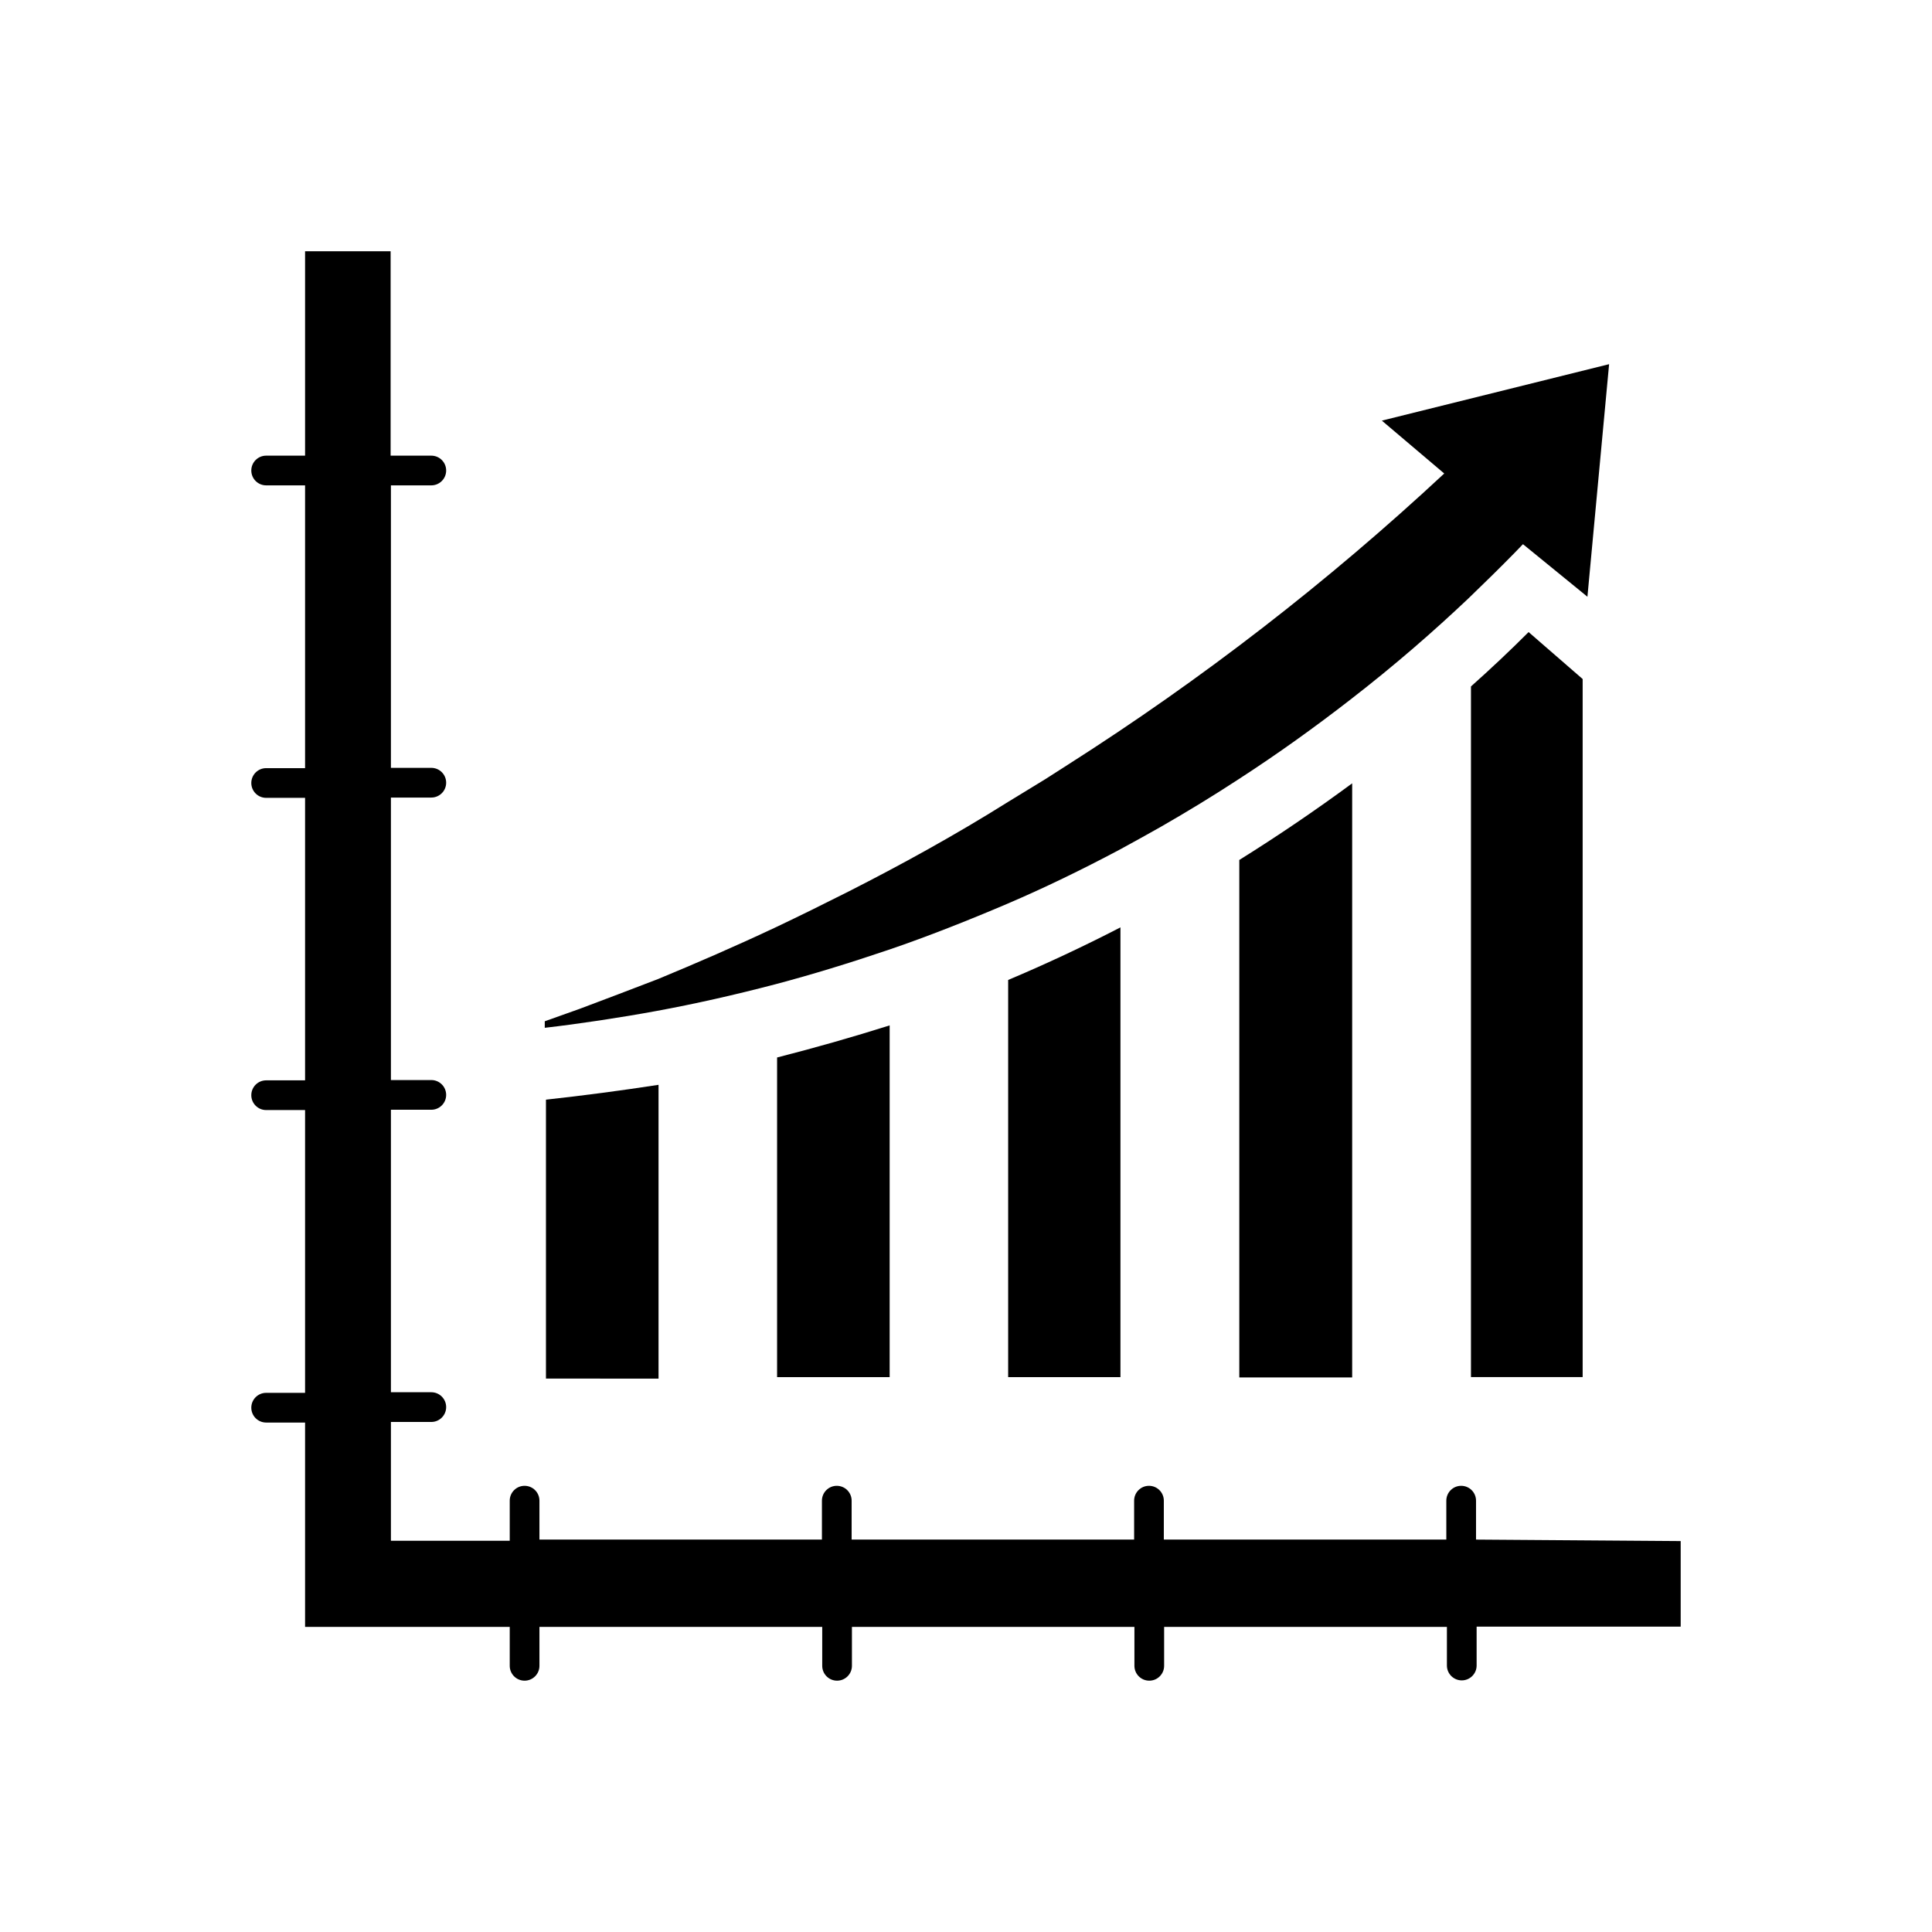
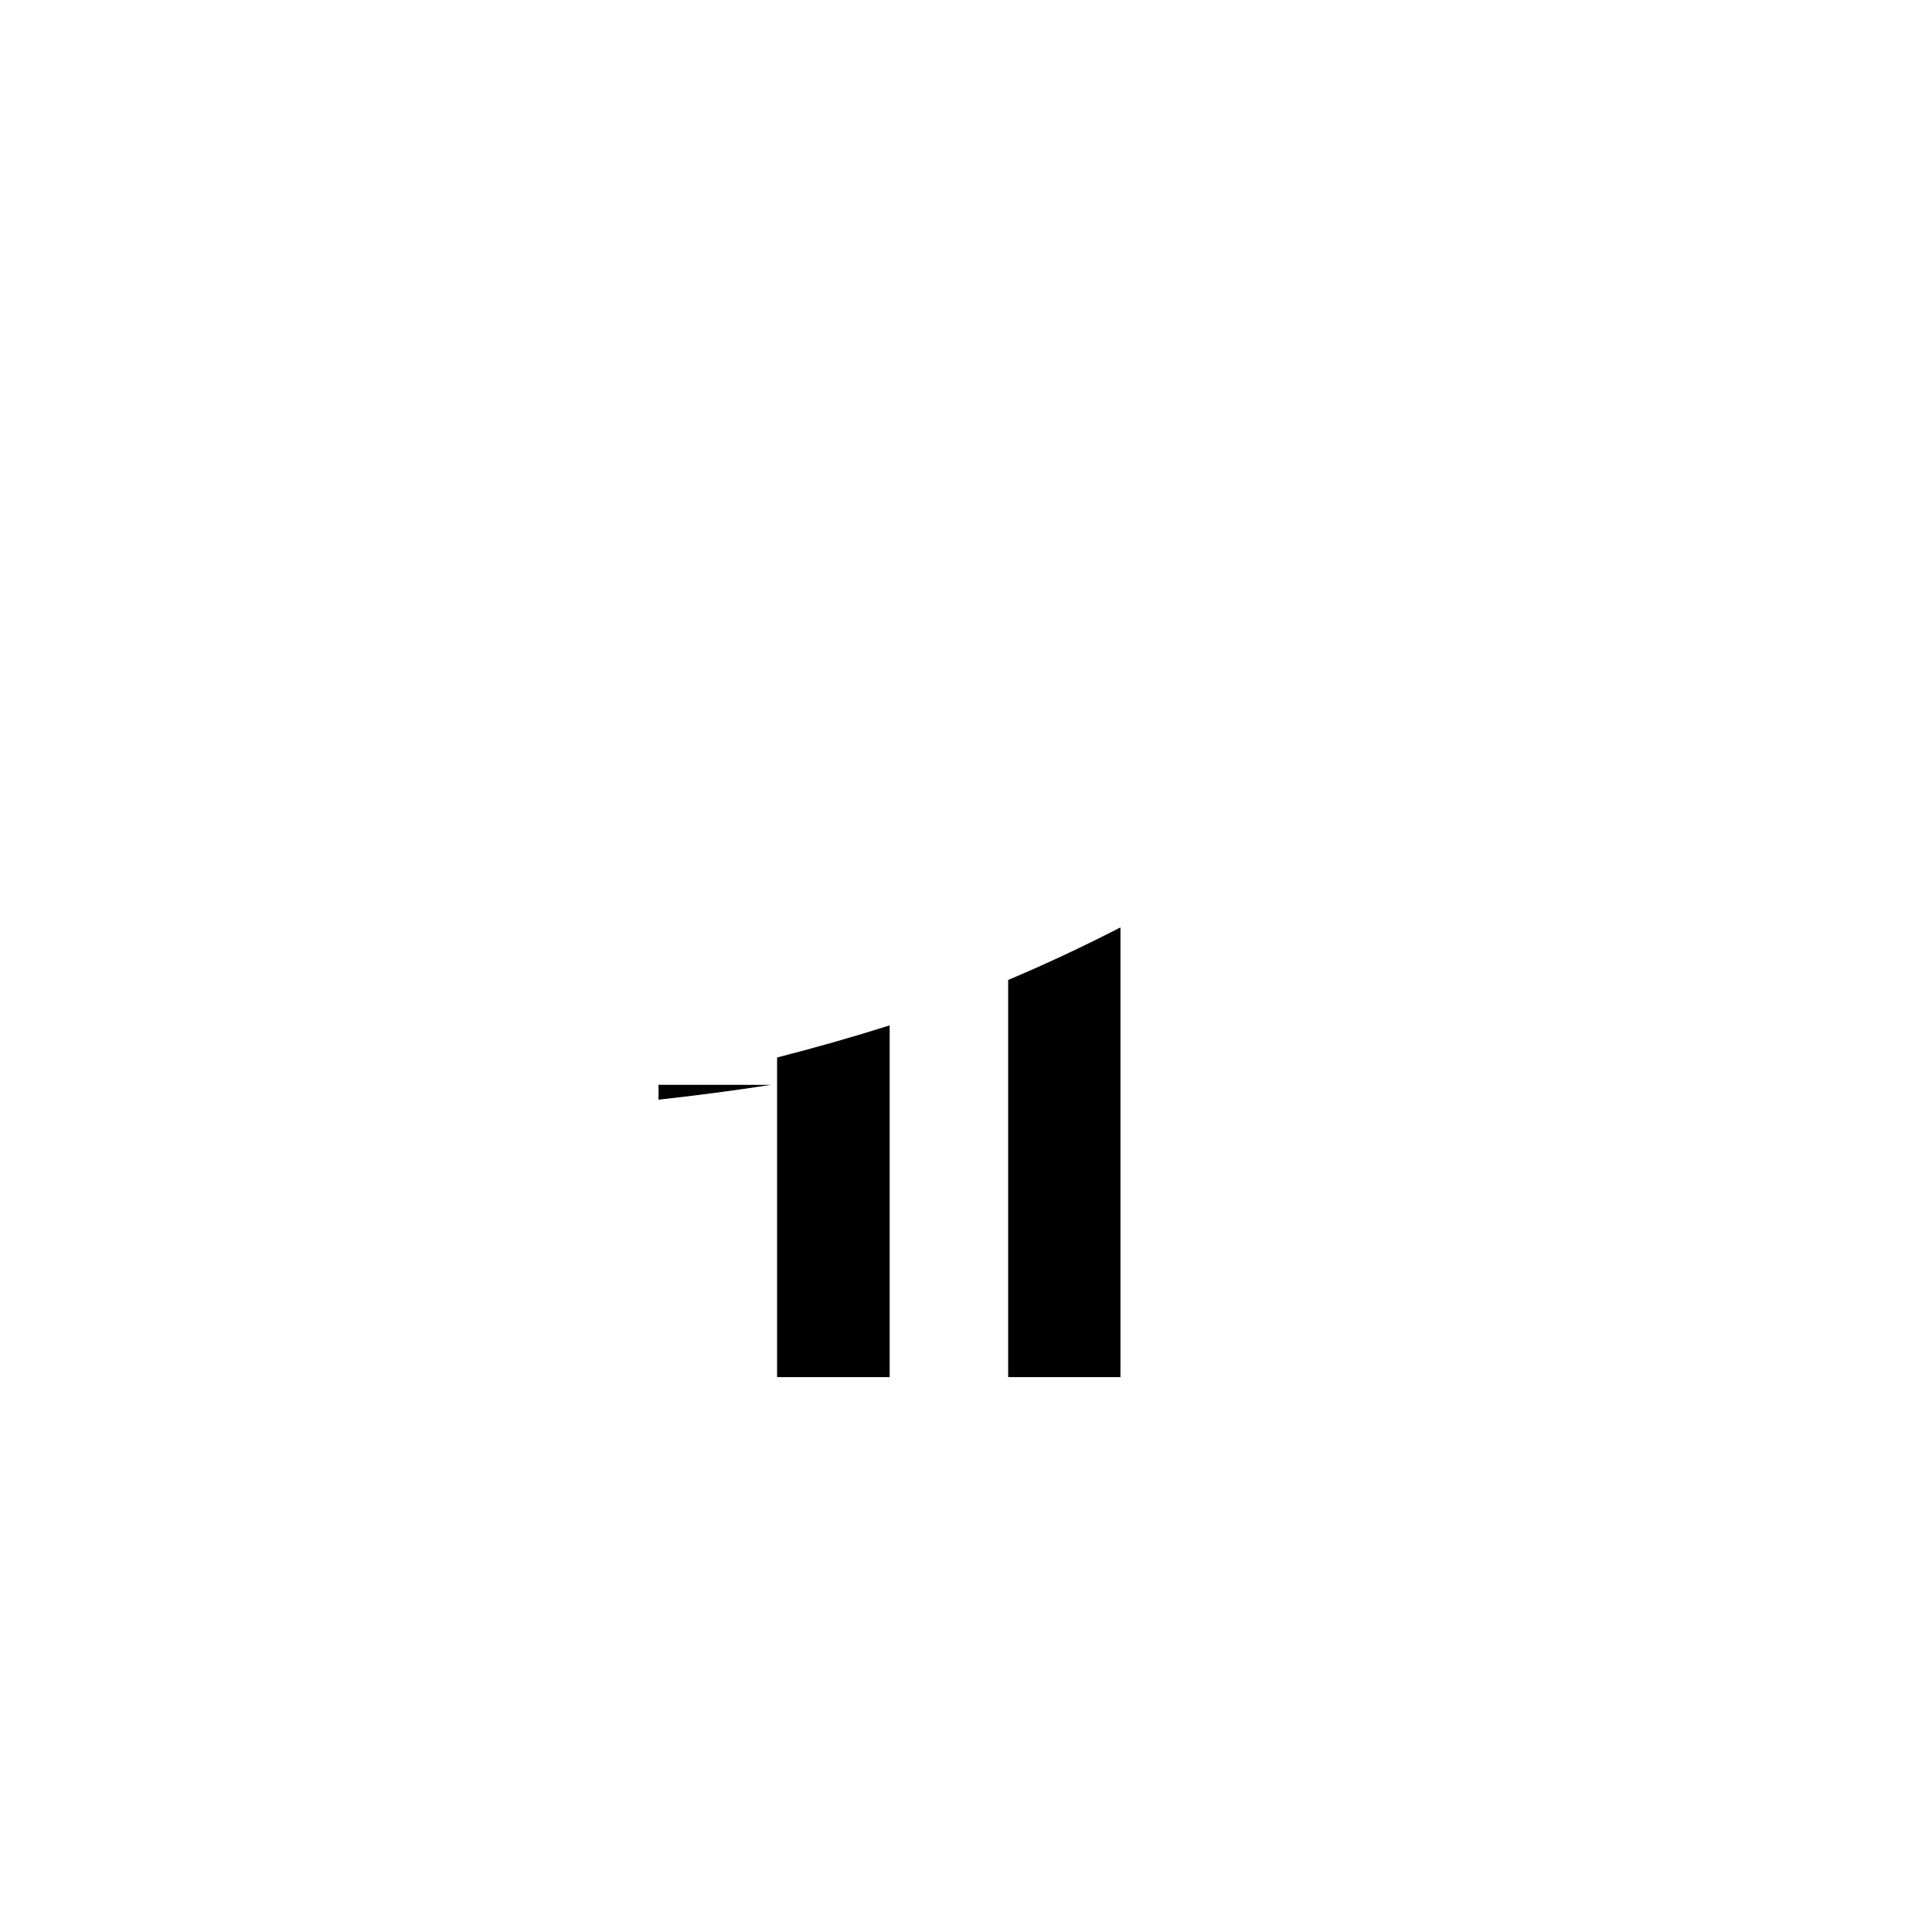
<svg xmlns="http://www.w3.org/2000/svg" fill="#000000" width="800px" height="800px" version="1.1" viewBox="144 144 512 512">
  <g>
-     <path d="m318.52 431.49v77.855l-29.836-0.004v-73.918c10.023-1.102 19.969-2.414 29.836-3.934z" />
+     <path d="m318.52 431.49v77.855v-73.918c10.023-1.102 19.969-2.414 29.836-3.934z" />
    <path d="m379.77 415.74v93.207h-29.832v-84.703c10.074-2.574 20.02-5.406 29.832-8.504z" />
    <path d="m440.93 389.77v119.18h-29.758v-105.25c10.078-4.25 19.996-8.895 29.758-13.934z" />
-     <path d="m502.34 351.59v157.44h-29.914v-137.13c10.18-6.348 20.152-13.121 29.914-20.309z" />
-     <path d="m563.42 323.95v184.99l-29.598 0.004v-183.03c5.246-4.672 10.34-9.473 15.273-14.406z" />
-     <path d="m570.43 240.51-5.746 61.637-1.34-1.102-15.742-12.832-2.281 2.363c-3.777 3.856-7.871 7.871-12.043 11.887-9.211 8.738-19.68 17.871-31.488 27-9.133 7.086-19.051 14.25-29.758 21.176-6.508 4.25-13.328 8.422-20.469 12.516-3.621 2.047-7.32 4.094-10.941 6.062-10.078 5.352-19.996 10.156-29.758 14.328s-21.254 8.738-31.488 12.203-20.23 6.535-29.758 9.055c-11.098 2.914-21.648 5.273-31.488 7.086s-20.859 3.465-29.758 4.488v-1.73l9.293-3.312c6.719-2.519 13.617-5.144 20.703-7.871 10.078-4.172 20.625-8.738 31.488-13.855 6.297-2.992 12.676-6.141 19.207-9.445 13.617-6.926 27.711-14.641 42.035-23.617l9.918-6.062 5.902-3.777 0.004-0.004c35.559-22.641 68.969-48.492 99.816-77.223l-16.531-14.012z" />
-     <path d="m589.4 552.4v22.672h-54.078v10.312-0.004c0 2.176-1.766 3.938-3.938 3.938-2.176 0-3.938-1.762-3.938-3.938v-10.23h-74.941v10.312c0 2.172-1.762 3.934-3.934 3.934-2.176 0-3.938-1.762-3.938-3.934v-10.312h-74.863v10.312c0 2.172-1.762 3.934-3.938 3.934-2.172 0-3.934-1.762-3.934-3.934v-10.312h-74.941v10.312c0 2.172-1.762 3.934-3.938 3.934-2.172 0-3.934-1.762-3.934-3.934v-10.312h-54.238v-54.16h-10.312c-2.176 0-3.938-1.762-3.938-3.938 0-2.172 1.762-3.934 3.938-3.934h10.312v-74.941h-10.312c-2.176 0-3.938-1.766-3.938-3.938 0-2.176 1.762-3.938 3.938-3.938h10.312v-74.863h-10.312c-2.176 0-3.938-1.762-3.938-3.934 0-2.176 1.762-3.938 3.938-3.938h10.312v-74.941h-10.312c-2.176 0-3.938-1.762-3.938-3.938 0-2.172 1.762-3.934 3.938-3.934h10.312v-54.16h22.672v54.16h10.781c2.176 0 3.938 1.762 3.938 3.934 0 2.176-1.762 3.938-3.938 3.938h-10.703v74.863h10.703c2.176 0 3.938 1.762 3.938 3.938 0 2.172-1.762 3.934-3.938 3.934h-10.703v74.863h10.703c2.176 0 3.938 1.762 3.938 3.938 0 2.172-1.762 3.934-3.938 3.934h-10.703v74.863h10.703c2.176 0 3.938 1.762 3.938 3.938 0 2.172-1.762 3.938-3.938 3.938h-10.703v31.488h31.488v-10.629c0-2.176 1.762-3.938 3.934-3.938 2.176 0 3.938 1.762 3.938 3.938v10.312h74.863v-10.312c0-2.176 1.762-3.938 3.934-3.938 2.176 0 3.938 1.762 3.938 3.938v10.312h74.863v-10.312c0-2.176 1.762-3.938 3.934-3.938 2.176 0 3.938 1.762 3.938 3.938v10.312h74.863v-10.312c0-2.176 1.762-3.938 3.938-3.938 2.172 0 3.934 1.762 3.934 3.938v10.312z" />
  </g>
</svg>